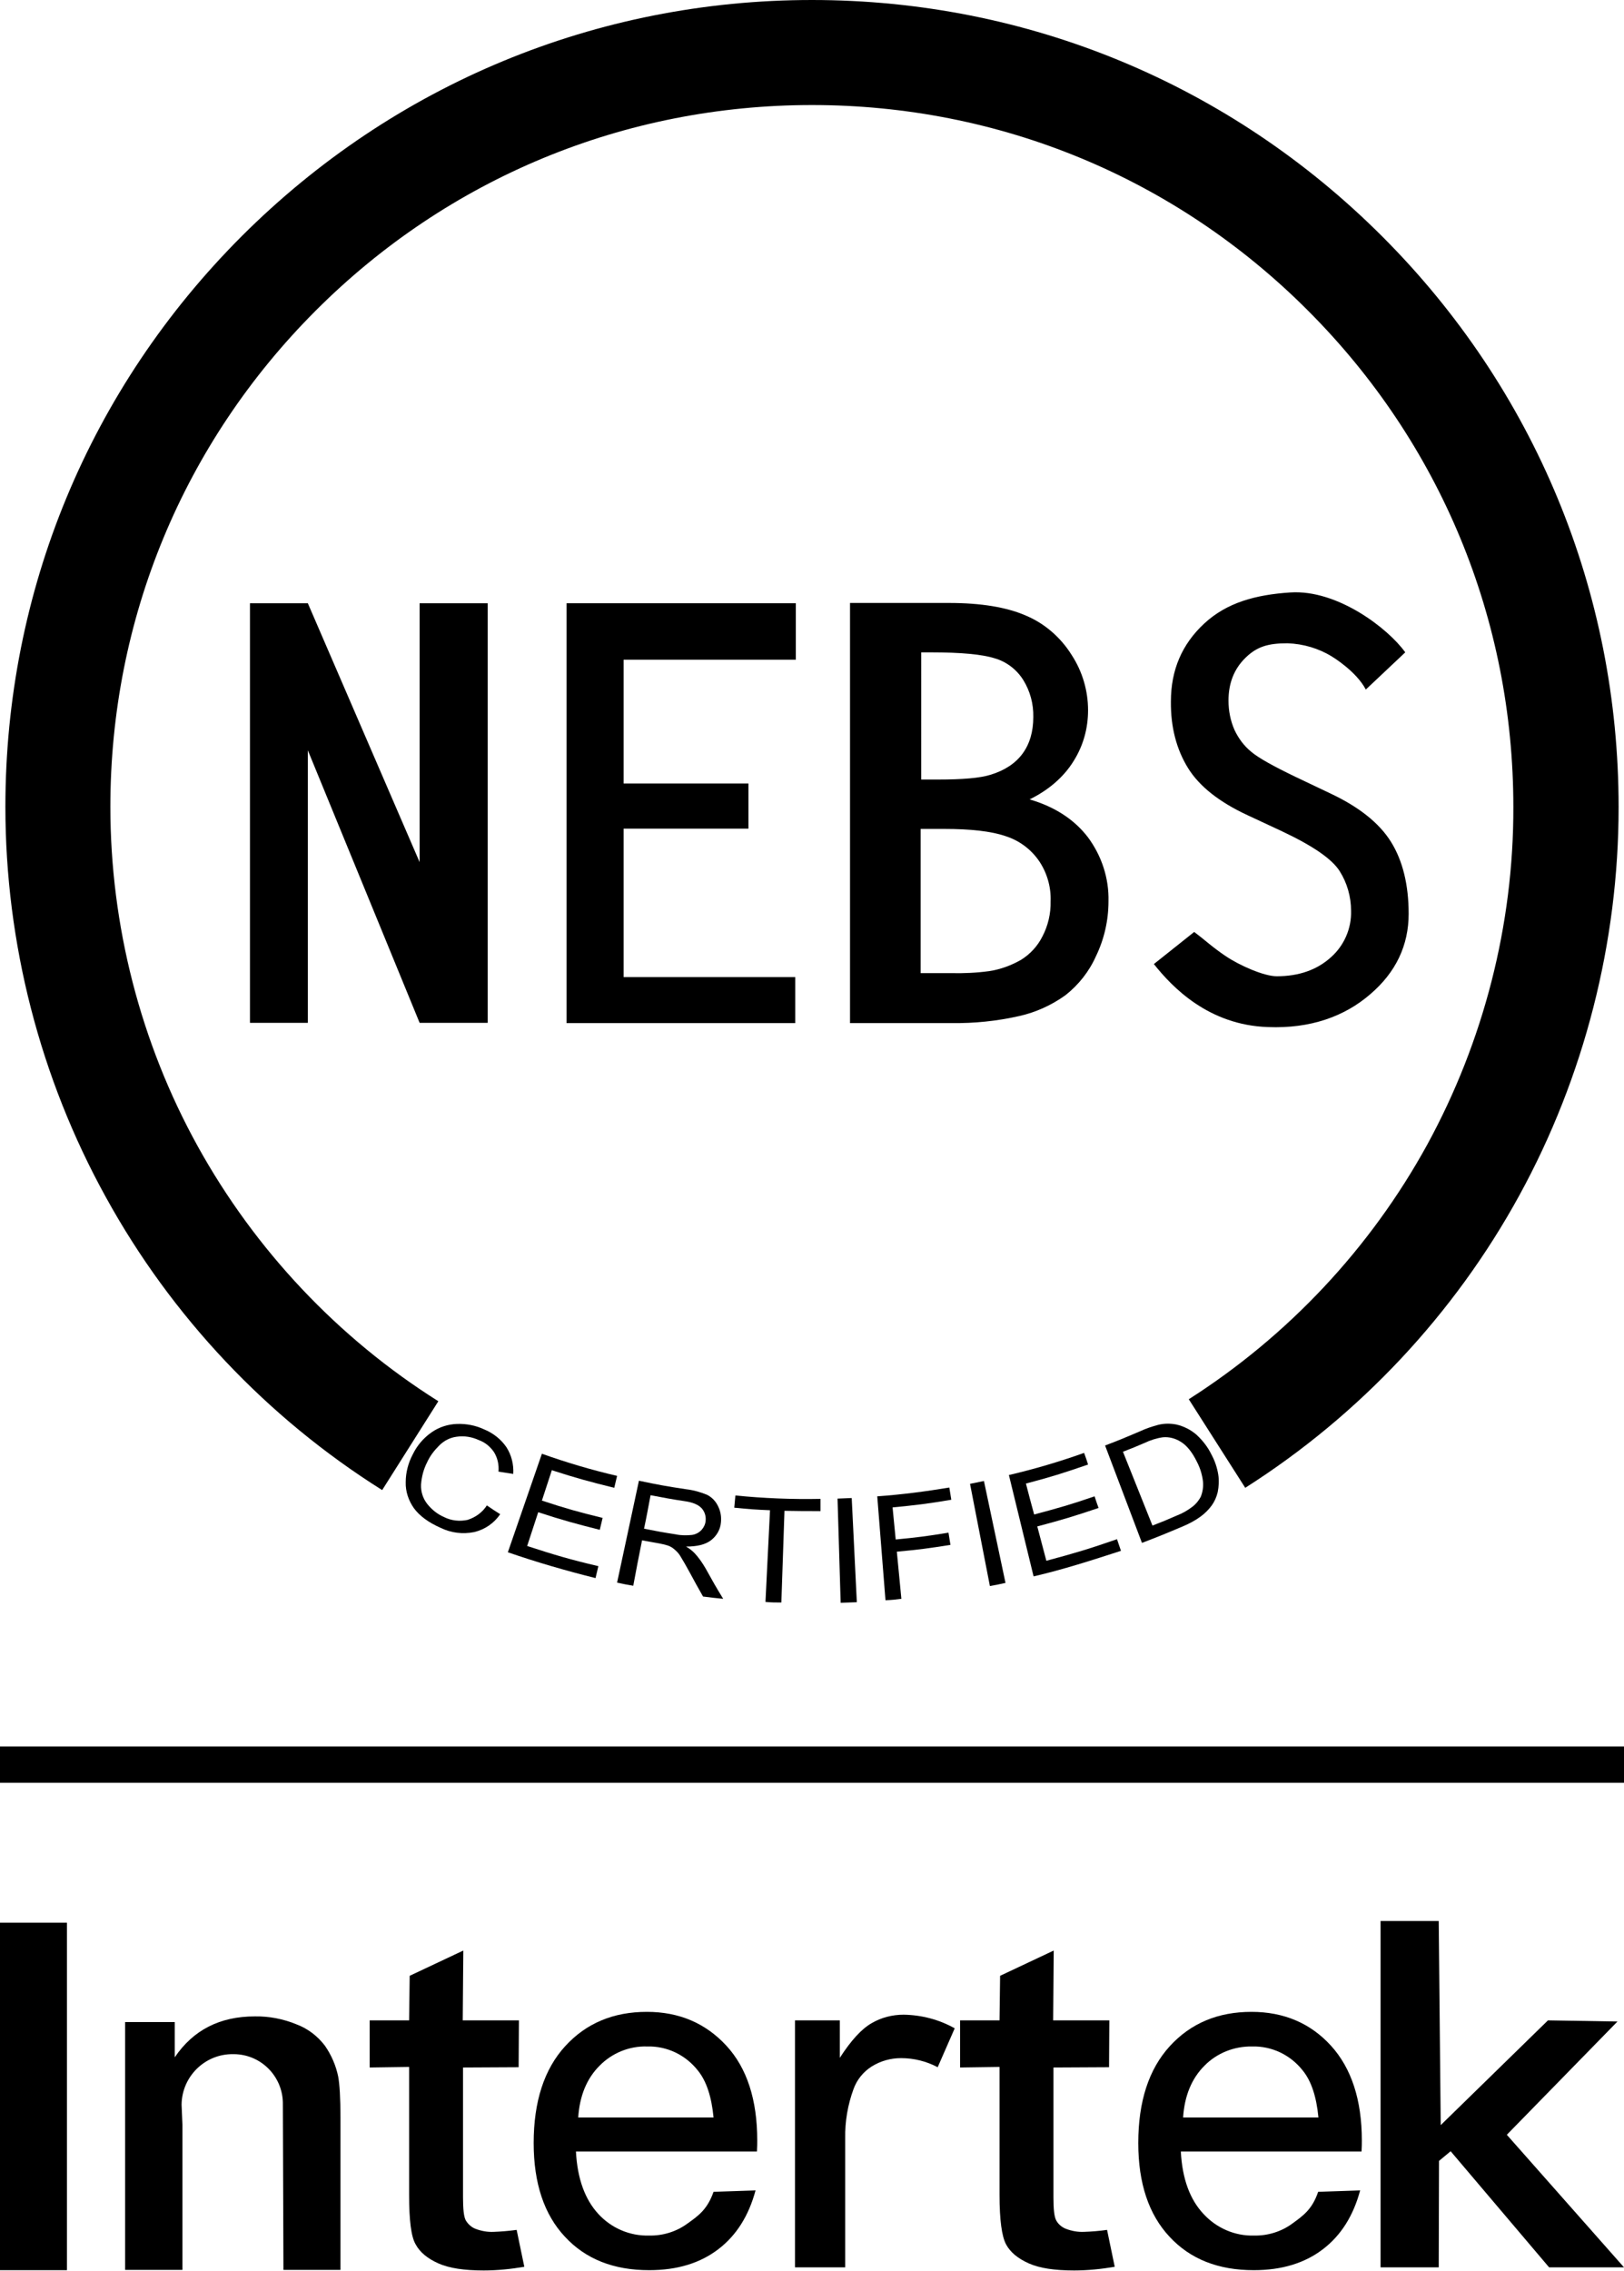
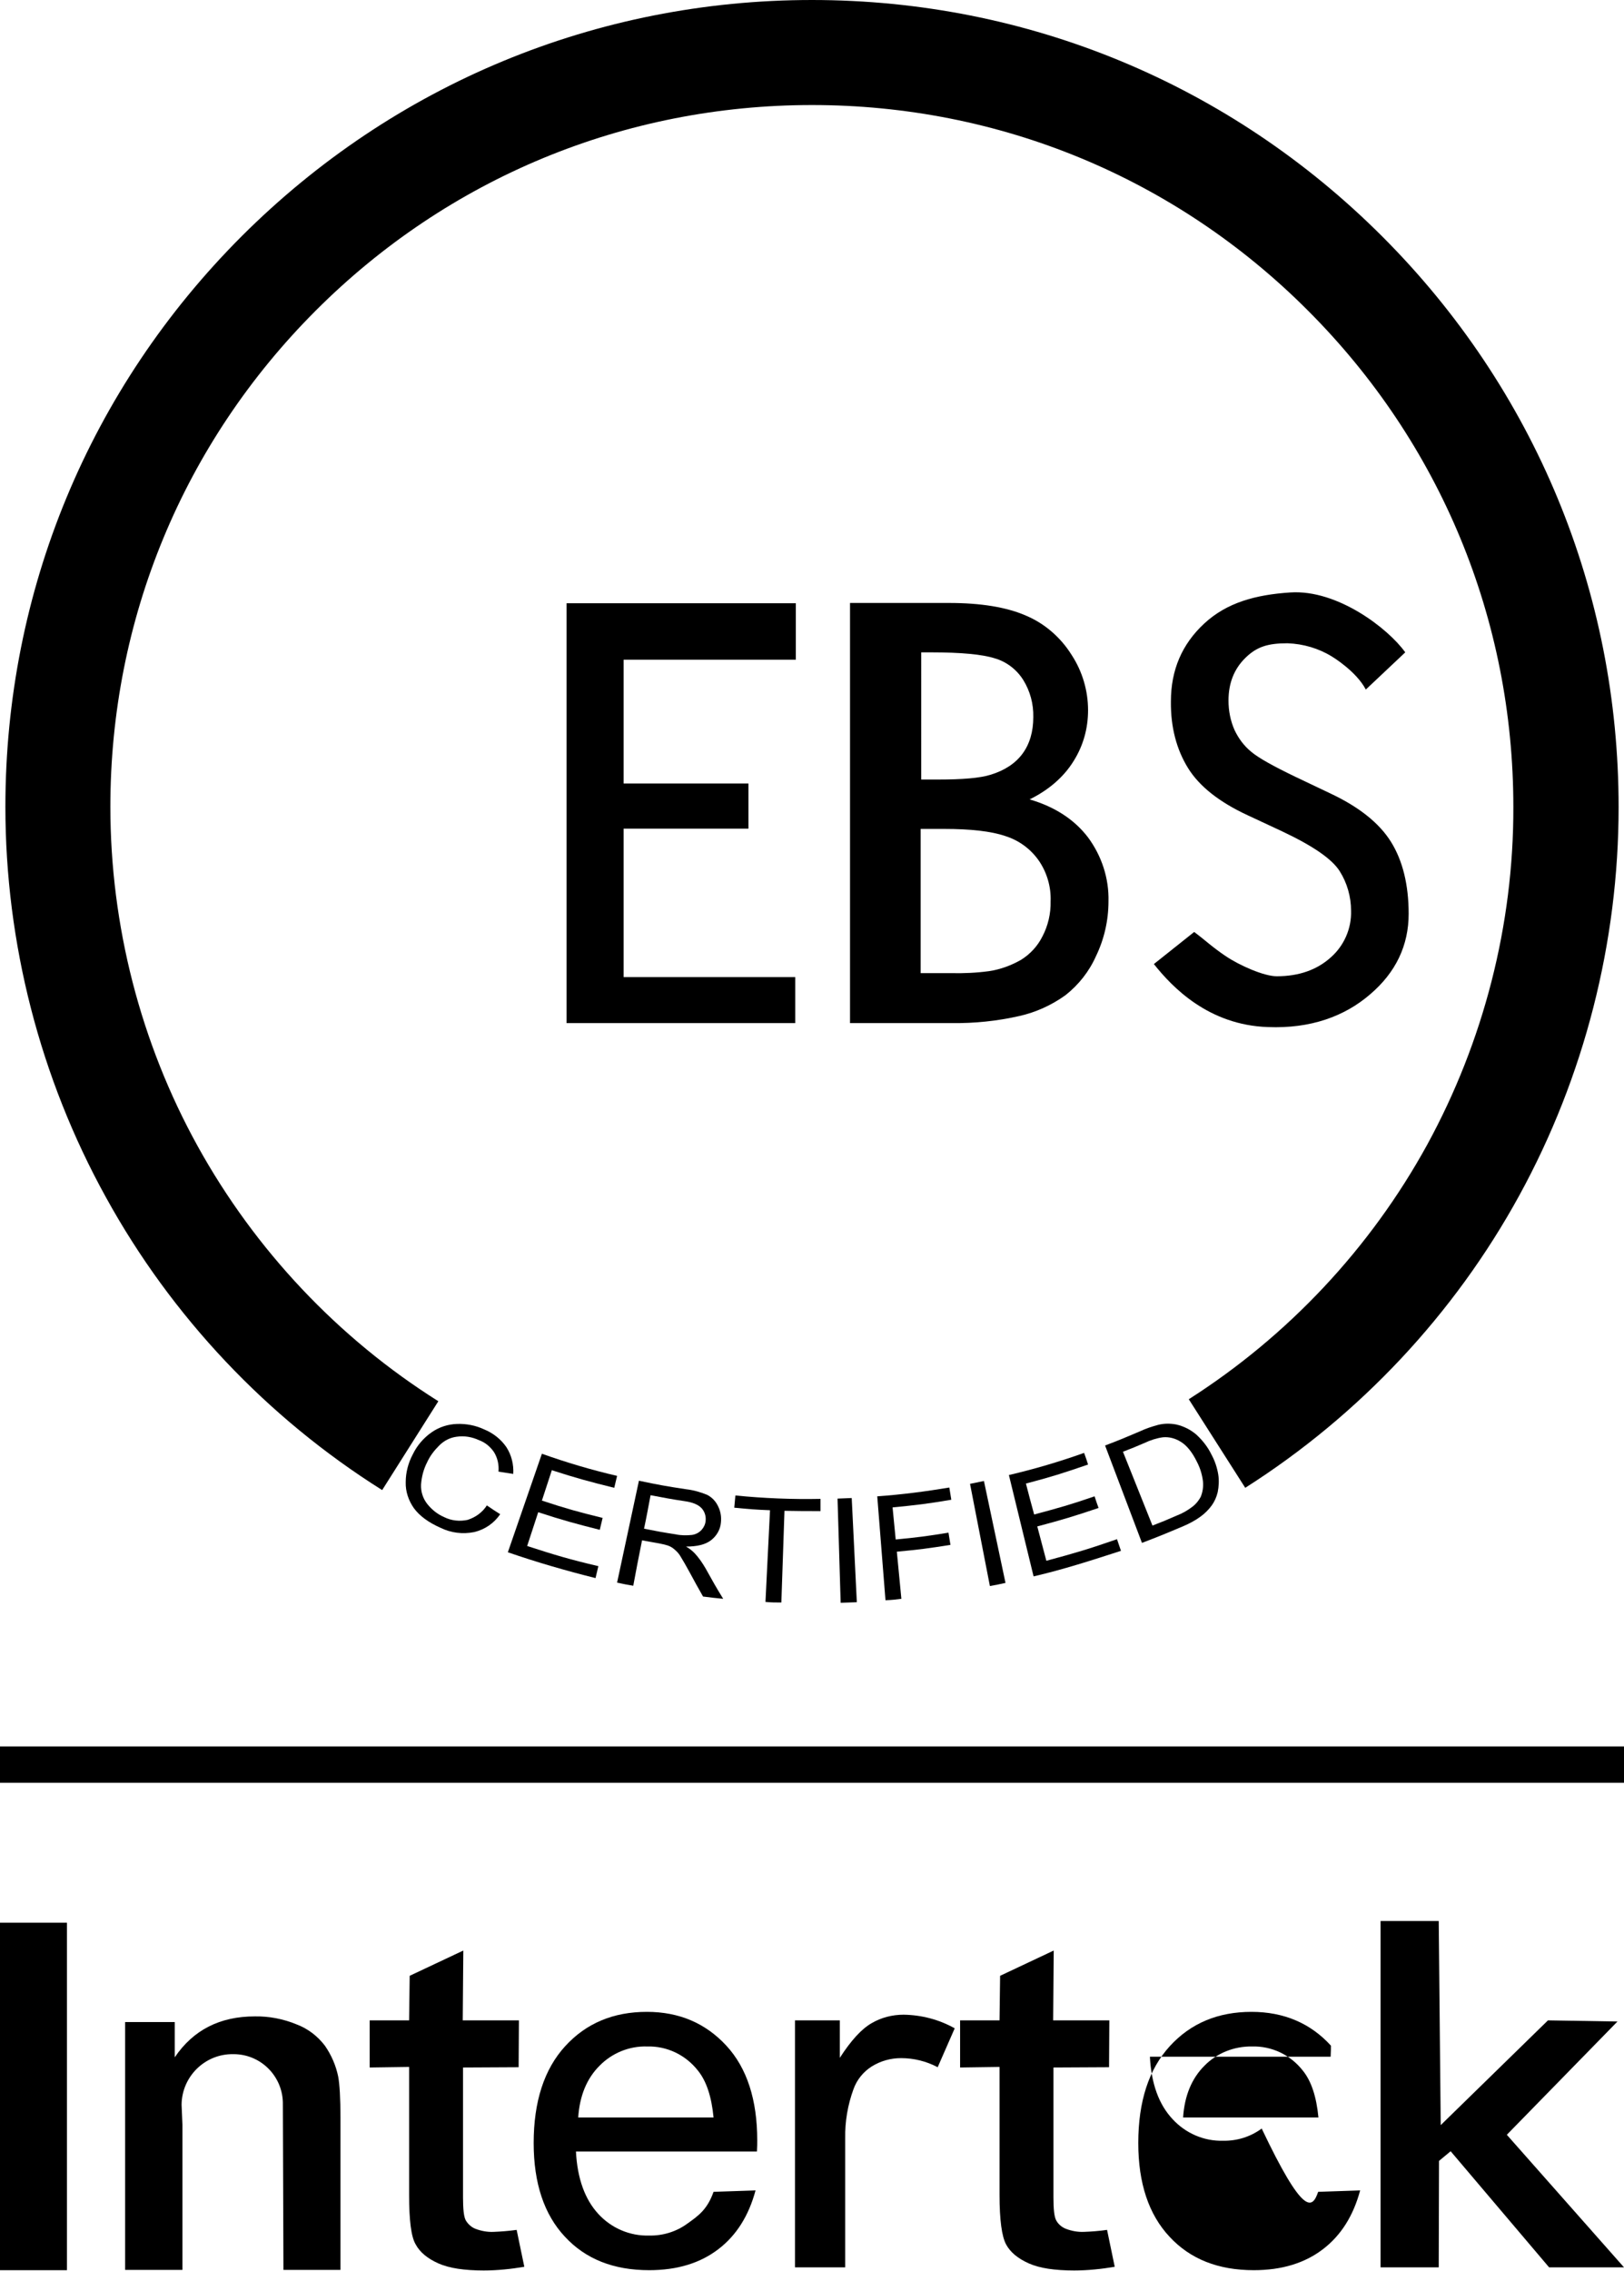
<svg xmlns="http://www.w3.org/2000/svg" version="1.1" id="Layer_1" x="0px" y="0px" viewBox="0 0 572.4 799.9" style="enable-background:new 0 0 572.4 799.9;" xml:space="preserve">
  <g id="Layer_2_1_">
    <g id="Layer_1-2">
      <g>
        <path d="M134.7,524.9c-40.6-25.5-74.3-61.2-97.4-103.2c-23.2-42-35.4-89.5-35.4-137.5c0-75.9,29.6-147.3,83.3-201     C138.9,29.6,210.3,0,286.2,0c75.9,0,147.3,29.6,201,83.3c53.7,53.7,83.3,125.1,83.3,201c0,47.7-12.1,95-35,136.8     c-22.9,41.8-56.3,77.4-96.6,103l-19.9-31.2c35-22.3,64-53.2,84-89.6c19.9-36.4,30.5-77.5,30.4-119c0-66.1-25.7-128.2-72.4-174.9     C414.4,62.7,352.3,37,286.2,37c-66.1,0-128.2,25.7-174.9,72.4c-46.7,46.7-72.4,108.8-72.4,174.8c0,41.7,10.6,83.1,30.8,119.6     c20.2,36.5,49.5,67.6,84.8,89.8L134.7,524.9z" />
      </g>
      <g>
-         <polygon points="171.9,212.5 171.9,360.3 147.9,360.3 108.5,264.3 108.5,360.3 88.1,360.3 88.1,212.5 108.5,212.5 147.9,303.7      147.9,212.5    " />
-       </g>
+         </g>
      <g>
        <polygon points="219.8,232.4 219.8,276 263.8,276 263.8,291.9 219.8,291.9 219.8,344.2 280.3,344.2 280.3,360.4 199.7,360.4      199.7,212.5 280.5,212.5 280.5,232.4    " />
      </g>
      <g>
        <path d="M299.6,360.4h35.8c8,0.1,16-0.7,23.9-2.5c5.8-1.3,11.3-3.8,16.2-7.3c4.7-3.7,8.4-8.4,10.8-13.8c2.9-6,4.4-12.6,4.4-19.3     c0.2-8.1-2.4-16-7.2-22.5c-4.8-6.3-11.7-10.8-20.6-13.4c6.9-3.4,12.1-8,15.5-13.5c3.4-5.4,5.1-11.5,5.1-17.9     c0-6.9-2-13.7-5.8-19.5c-3.8-6.1-9.4-11-16-13.8c-6.8-3-15.9-4.5-27.2-4.5h-34.9v17.5 M324.6,229.8h3.5c10.6,0,18.1,0.7,22.5,2.1     c4.2,1.2,7.8,4,10.1,7.7c2.4,3.9,3.6,8.4,3.5,13c0,5.2-1.3,9.5-3.8,12.9s-6.3,5.9-11.2,7.4c-3.8,1.2-10,1.7-18.6,1.7h-5.9V229.8z      M367.4,329.9c-1.7,3.4-4.3,6.2-7.5,8.2c-3.5,2-7.3,3.4-11.3,4c-4.4,0.6-8.9,0.8-13.3,0.7h-10.8V292h8.2c9.4,0,16.6,0.8,21.6,2.5     c4.8,1.5,8.9,4.5,11.8,8.6c2.9,4.2,4.4,9.3,4.2,14.4C370.4,321.8,369.4,326.1,367.4,329.9L367.4,329.9z" />
      </g>
      <g>
        <path d="M406.7,339.6l14.2-11.3c3.8,2.8,6.2,5.2,11.1,8.5s13.5,7.1,18,7.1c7.9,0,14.2-2.3,19-6.6c4.7-4.1,7.4-10.2,7.2-16.5     c0-4.9-1.4-9.8-4-13.9c-2.7-4.3-9.4-8.9-20.2-14l-12-5.6c-10.2-4.7-17.3-10.3-21.3-16.8c-4-6.5-6.1-14.3-6-23.4     c0-11.1,3.9-20.2,11.8-27.5c7.9-7.3,18-10.1,30.3-10.9c16.6-1.1,34.5,12.7,40.5,21.1l-13.9,13.1c-3.4-6.5-11.9-11.6-11.9-11.6     c-4.7-2.9-10.1-4.5-15.7-4.7c-6.9,0-10.8,1.2-14.8,5.1s-6,8.9-6,15.1c0,3.6,0.7,7.1,2.1,10.3c1.4,3,3.4,5.7,6,7.8     c2.5,2.1,7.7,5,15.6,8.8l12.2,5.8c10.2,4.8,17.3,10.5,21.4,17.1c4.1,6.6,6.2,15.1,6.2,25.3c0,11.1-4.5,20.6-13.5,28.3     c-9,7.8-21,12.2-36.1,11.6C426,361.1,413.2,347.8,406.7,339.6z" />
      </g>
      <g>
        <path d="M171.6,530.3c1.9,1.3,2.8,1.9,4.7,3.1c-2.2,3.2-5.4,5.4-9.2,6.3c-4,0.8-8.1,0.3-11.8-1.5c-4.3-1.9-7.4-4.2-9.4-6.9     c-1.9-2.7-3-5.9-2.9-9.2c0-3.4,0.9-6.8,2.5-9.8c1.5-3.1,3.8-5.8,6.7-7.8c2.6-1.8,5.7-2.8,8.9-2.9c3.3-0.1,6.5,0.5,9.5,1.9     c3.2,1.3,6,3.5,7.9,6.3c1.8,2.8,2.6,6.1,2.4,9.4c-2.1-0.3-3.1-0.5-5.2-0.8c0.2-2.4-0.3-4.8-1.6-6.9c-1.3-1.9-3.1-3.4-5.3-4.2     c-2.4-1.1-5.1-1.6-7.8-1.2c-2.4,0.3-4.5,1.4-6.2,3.1c-1.7,1.7-3.2,3.6-4.2,5.8c-1.3,2.5-2,5.2-2.2,8c-0.1,2.5,0.7,4.9,2.2,6.8     c1.6,2,3.6,3.6,5.9,4.6c2.6,1.3,5.5,1.6,8.3,1C167.6,534.5,170,532.8,171.6,530.3z" />
      </g>
      <g>
        <path d="M179,546.8c4-11.6,8-23.1,12-34.7c8.7,3.1,17.5,5.7,26.5,7.8c-0.4,1.7-0.6,2.5-1,4.2c-8.9-2.2-13.3-3.4-22-6.2     c-1.4,4.3-2.1,6.4-3.5,10.7c8.5,2.8,12.8,4,21.4,6.1l-1,4.2c-8.7-2.2-13.1-3.4-21.7-6.2l-3.9,11.9c9.9,3.2,14.9,4.7,25.1,7.1     c-0.4,1.7-0.6,2.5-1,4.2C199.5,553.3,189.1,550.3,179,546.8z" />
      </g>
      <g>
        <path d="M217.5,557.5l7.7-35.9c6.6,1.4,9.9,2,16.6,3c2.6,0.3,5.1,1,7.5,2c1.7,0.9,3,2.3,3.8,4c0.9,1.8,1.2,3.7,1,5.7     c-0.2,2.5-1.5,4.7-3.4,6.2c-2,1.6-5,2.3-8.9,2.3c1.1,0.6,2.1,1.4,3,2.3c1.5,1.6,2.8,3.5,3.9,5.4c2.4,4.3,3.6,6.5,6.2,10.7     c-2.8-0.3-4.2-0.4-7.1-0.8c-1.9-3.3-2.8-5-4.6-8.3c-1.3-2.4-2.4-4.3-3.2-5.6c-0.6-1.1-1.4-2-2.4-2.8c-0.7-0.6-1.4-1-2.3-1.3     c-1-0.3-1.9-0.5-2.9-0.7c-2.5-0.4-3.7-0.7-6.1-1.1c-1.3,6.4-1.9,9.6-3.1,16C220.9,558.2,219.7,558,217.5,557.5z M227,538.5     c4.5,0.9,6.7,1.3,11.2,2c1.9,0.4,3.8,0.4,5.7,0.2c1.3-0.2,2.5-0.8,3.4-1.8c0.8-0.9,1.3-2,1.4-3.1c0.2-1.6-0.3-3.3-1.4-4.5     c-1.2-1.3-3.2-2.1-6-2.5c-4.8-0.7-7.2-1.2-12-2.1C228.4,531.4,228,533.8,227,538.5L227,538.5z" />
      </g>
      <g>
        <path d="M269.8,564.3c0.5-10.8,1.1-21.6,1.6-32.3c-5.1-0.2-7.6-0.4-12.6-0.9l0.4-4.3c10,1,20,1.4,30,1.2c0,1.7,0,2.6,0,4.3     c-5.1,0-7.6,0-12.7-0.1c-0.4,10.8-0.7,21.6-1.1,32.3C273.2,564.5,272,564.5,269.8,564.3z" />
      </g>
      <g>
        <path d="M296.3,564.6c-0.4-12.2-0.7-24.5-1.1-36.7c2-0.1,3-0.1,5-0.2c0.6,12.2,1.2,24.4,1.8,36.7     C299.6,564.5,298.5,564.5,296.3,564.6z" />
      </g>
      <g>
        <path d="M312.1,563.7c-1-12.2-1.9-24.4-2.9-36.6c8.5-0.6,17-1.7,25.4-3.1l0.7,4.3c-8.2,1.4-12.4,1.9-20.7,2.7     c0.4,4.5,0.7,6.8,1.1,11.3c7.5-0.7,11.2-1.2,18.6-2.4c0.3,1.7,0.4,2.6,0.7,4.3c-7.5,1.2-11.3,1.7-18.9,2.4l1.6,16.6     C315.5,563.5,314.4,563.6,312.1,563.7z" />
      </g>
      <g>
        <path d="M348.9,558.7c-2.3-12-4.7-24-7-36c2-0.4,3-0.6,4.9-1l7.6,35.9C352.2,558.1,351.1,558.3,348.9,558.7z" />
      </g>
      <g>
        <path d="M364.3,555.3l-8.7-35.7c9-2.1,17.8-4.7,26.5-7.8c0.6,1.6,0.9,2.5,1.4,4.1c-8.7,3-13.1,4.4-21.9,6.7     c1.1,4.3,1.7,6.5,2.9,10.9c8.6-2.3,12.9-3.5,21.3-6.4c0.5,1.6,0.8,2.4,1.4,4.1c-8.6,2.9-12.9,4.2-21.6,6.5l3.2,12.1     c10.1-2.7,15.1-4.2,24.9-7.6l1.4,4.1C384.9,549.6,374.7,552.9,364.3,555.3z" />
      </g>
      <g>
        <path d="M402.5,543.5l-13-34.3c5-1.9,7.4-2.9,12.3-5c2.1-1,4.3-1.7,6.5-2.3c2.1-0.5,4.2-0.5,6.3-0.1c2.6,0.6,5,1.8,7,3.5     c2.2,2,4.1,4.4,5.4,7.1c1.2,2.2,2,4.6,2.4,7.1c0.3,2,0.2,4.1-0.2,6.1c-0.4,1.7-1.1,3.3-2.1,4.7c-1.1,1.5-2.4,2.8-3.9,3.9     c-1.9,1.4-4,2.5-6.1,3.4C411.2,540.1,408.3,541.3,402.5,543.5z M406.2,537.4c3.4-1.3,5.1-2,8.5-3.5c2.1-0.8,4-1.9,5.8-3.3     c1.1-0.9,2-2,2.7-3.3c0.7-1.7,1-3.6,0.8-5.5c-0.3-2.4-1-4.7-2.1-6.8c-1.7-3.5-3.6-5.8-5.7-7.1c-1.9-1.2-4.1-1.8-6.3-1.6     c-2.2,0.3-4.4,1-6.5,2c-3,1.3-4.5,1.9-7.6,3.1L406.2,537.4z" />
      </g>
      <g>
        <rect y="615.2" width="572.4" height="12.8" />
      </g>
      <g>
        <path d="M0,799.7V677.3h23.6v122.4H0z" />
      </g>
      <g>
        <path d="M99.7,741.4c0.2-9.7-7.5-17.7-17.2-17.8c-0.1,0-0.3,0-0.4,0c-9.9-0.1-18,7.9-18.1,17.8c0,0.1,0,0,0,0l0.3,7v51.2H44.1     v-87.3h17.5v12.4c6.5-9.6,15.9-14.4,28.2-14.4c5-0.1,10.1,0.9,14.7,2.8c4,1.5,7.4,4.1,10,7.5c2.3,3.3,3.9,7,4.7,10.9     c0.5,2.7,0.8,7.5,0.8,14.4v53.7H99.9" />
      </g>
      <g>
        <path d="M280.2,798.7v-87H296v13.2c4-6.2,7.7-10.2,11.2-12.2c3.4-2,7.3-3,11.3-3c6.3,0.1,12.5,1.7,18,4.8l-6,13.7     c-4-2.1-8.4-3.2-12.9-3.2c-3.7,0-7.2,1-10.3,2.9c-3,1.9-5.3,4.7-6.5,8.1c-2,5.5-3,11.3-2.9,17.2v45.5L280.2,798.7z" />
      </g>
      <g>
        <path d="M390.2,785.5l2.7,13c-4.7,0.8-9.5,1.3-14.3,1.3c-6.9,0-12.2-0.8-16-2.5c-3.8-1.7-6.5-3.9-8-6.7s-2.3-8.6-2.3-17.4v-45.1     l-13.9,0.2v-16.6h13.9l0.2-15.7l18.9-8.9l-0.2,24.6H391l-0.1,16.5l-19.6,0.1v45.8c0,4.2,0.3,6.9,1,8.1c0.7,1.3,1.9,2.3,3.3,2.9     c2.1,0.8,4.3,1.2,6.5,1.1C384.7,786.1,387.5,785.9,390.2,785.5z" />
      </g>
      <g>
        <path d="M486.6,798.7v-122h20.5l0.7,71.9l37.8-36.9l24.5,0.4L531.1,752l41.3,46.7H546l-34.7-40.9l-4.1,3.4l-0.1,37.5L486.6,798.7     z" />
      </g>
      <g>
        <path d="M182.1,785.5l2.7,13c-4.7,0.8-9.5,1.3-14.3,1.3c-6.9,0-12.2-0.8-16-2.5c-3.8-1.7-6.5-3.9-8-6.7     c-1.6-2.7-2.3-8.5-2.3-17.4v-45.1l-13.9,0.2v-16.6h13.9l0.2-15.7l18.9-8.9l-0.2,24.6h19.8l-0.1,16.5l-19.6,0.1v45.8     c0,4.2,0.3,6.9,1,8.1c0.8,1.3,1.9,2.3,3.3,2.9c2.1,0.8,4.3,1.2,6.5,1.1C176.5,786.1,179.3,785.9,182.1,785.5z" />
      </g>
      <g>
        <path d="M251.5,772.1l14.8-0.5c-2.4,8.9-6.7,15.8-13.1,20.7c-6.4,4.9-14.5,7.4-24.4,7.4c-12.5,0-22.4-3.9-29.7-11.8     c-7.3-7.8-11-18.8-11-33c0-14.6,3.7-26,11.1-34.1c7.4-8.1,17-12.1,28.8-12.1c11.4,0,20.7,4,28,11.9c7.3,7.9,10.9,19.1,10.9,33.4     c0,0.9,0,2.2-0.1,3.9H203c0.5,9.6,3.2,16.9,7.9,22c4.6,5,11.1,7.8,17.9,7.6c4.9,0.1,9.7-1.4,13.6-4.3     C246.2,780.5,249.3,778.3,251.5,772.1z M203.8,745.9h47.7c-0.7-7.3-2.5-12.8-5.5-16.5c-4.3-5.5-10.9-8.7-17.9-8.5     c-6.3-0.2-12.4,2.3-16.8,6.8C206.8,732.2,204.3,738.3,203.8,745.9z" />
      </g>
      <g>
-         <path d="M464.6,772.1l14.8-0.5c-2.4,8.9-6.7,15.8-13.1,20.7c-6.4,4.9-14.5,7.4-24.4,7.4c-12.5,0-22.4-3.9-29.7-11.8     c-7.3-7.8-11-18.8-11-33c0-14.6,3.7-26,11.1-34.1c7.4-8.1,17-12.1,28.8-12.1c11.4,0,20.8,4,28,11.9c7.2,7.9,10.9,19.1,10.9,33.4     c0,0.9,0,2.2-0.1,3.9h-63.7c0.5,9.6,3.2,16.9,8,22c4.6,5,11.1,7.8,17.8,7.6c4.9,0.1,9.7-1.4,13.6-4.3     C459.3,780.5,462.5,778.3,464.6,772.1z M417,745.9h47.7c-0.7-7.3-2.5-12.8-5.5-16.5c-4.3-5.5-10.9-8.7-17.9-8.5     c-6.3-0.1-12.4,2.3-16.8,6.8C420,732.2,417.5,738.3,417,745.9z" />
+         <path d="M464.6,772.1l14.8-0.5c-2.4,8.9-6.7,15.8-13.1,20.7c-6.4,4.9-14.5,7.4-24.4,7.4c-12.5,0-22.4-3.9-29.7-11.8     c-7.3-7.8-11-18.8-11-33c0-14.6,3.7-26,11.1-34.1c7.4-8.1,17-12.1,28.8-12.1c11.4,0,20.8,4,28,11.9c0,0.9,0,2.2-0.1,3.9h-63.7c0.5,9.6,3.2,16.9,8,22c4.6,5,11.1,7.8,17.8,7.6c4.9,0.1,9.7-1.4,13.6-4.3     C459.3,780.5,462.5,778.3,464.6,772.1z M417,745.9h47.7c-0.7-7.3-2.5-12.8-5.5-16.5c-4.3-5.5-10.9-8.7-17.9-8.5     c-6.3-0.1-12.4,2.3-16.8,6.8C420,732.2,417.5,738.3,417,745.9z" />
      </g>
    </g>
  </g>
</svg>